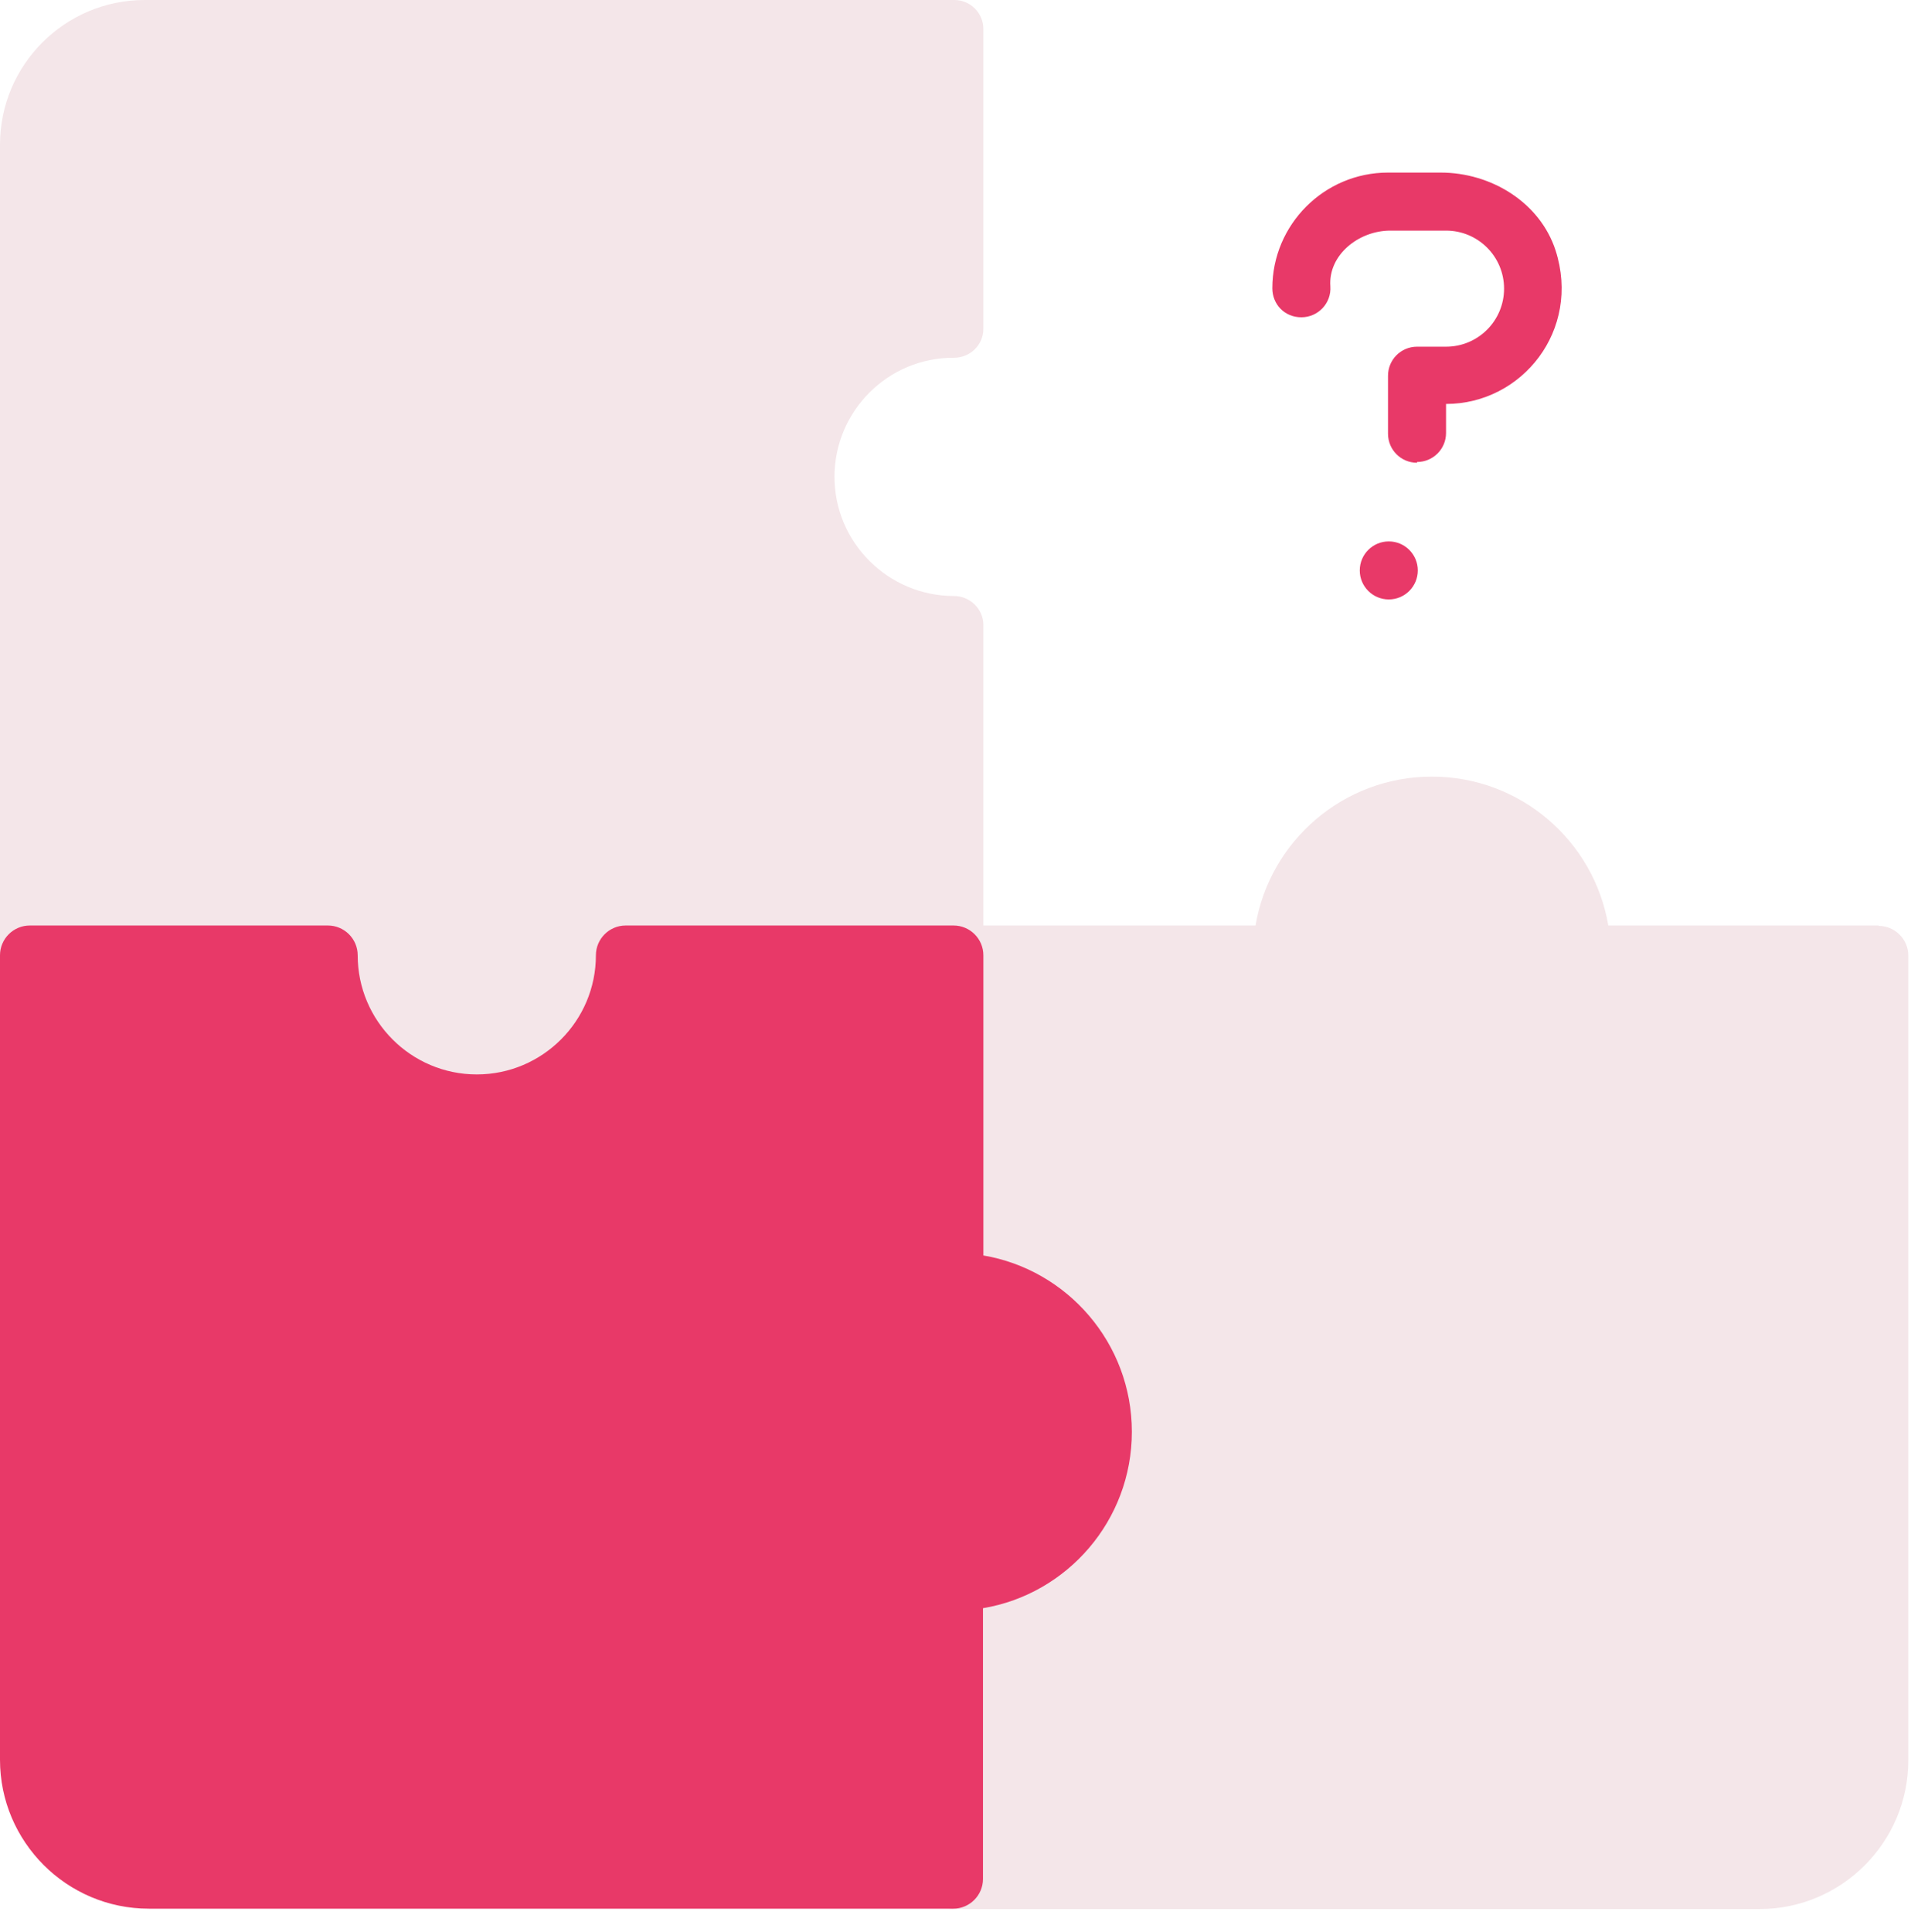
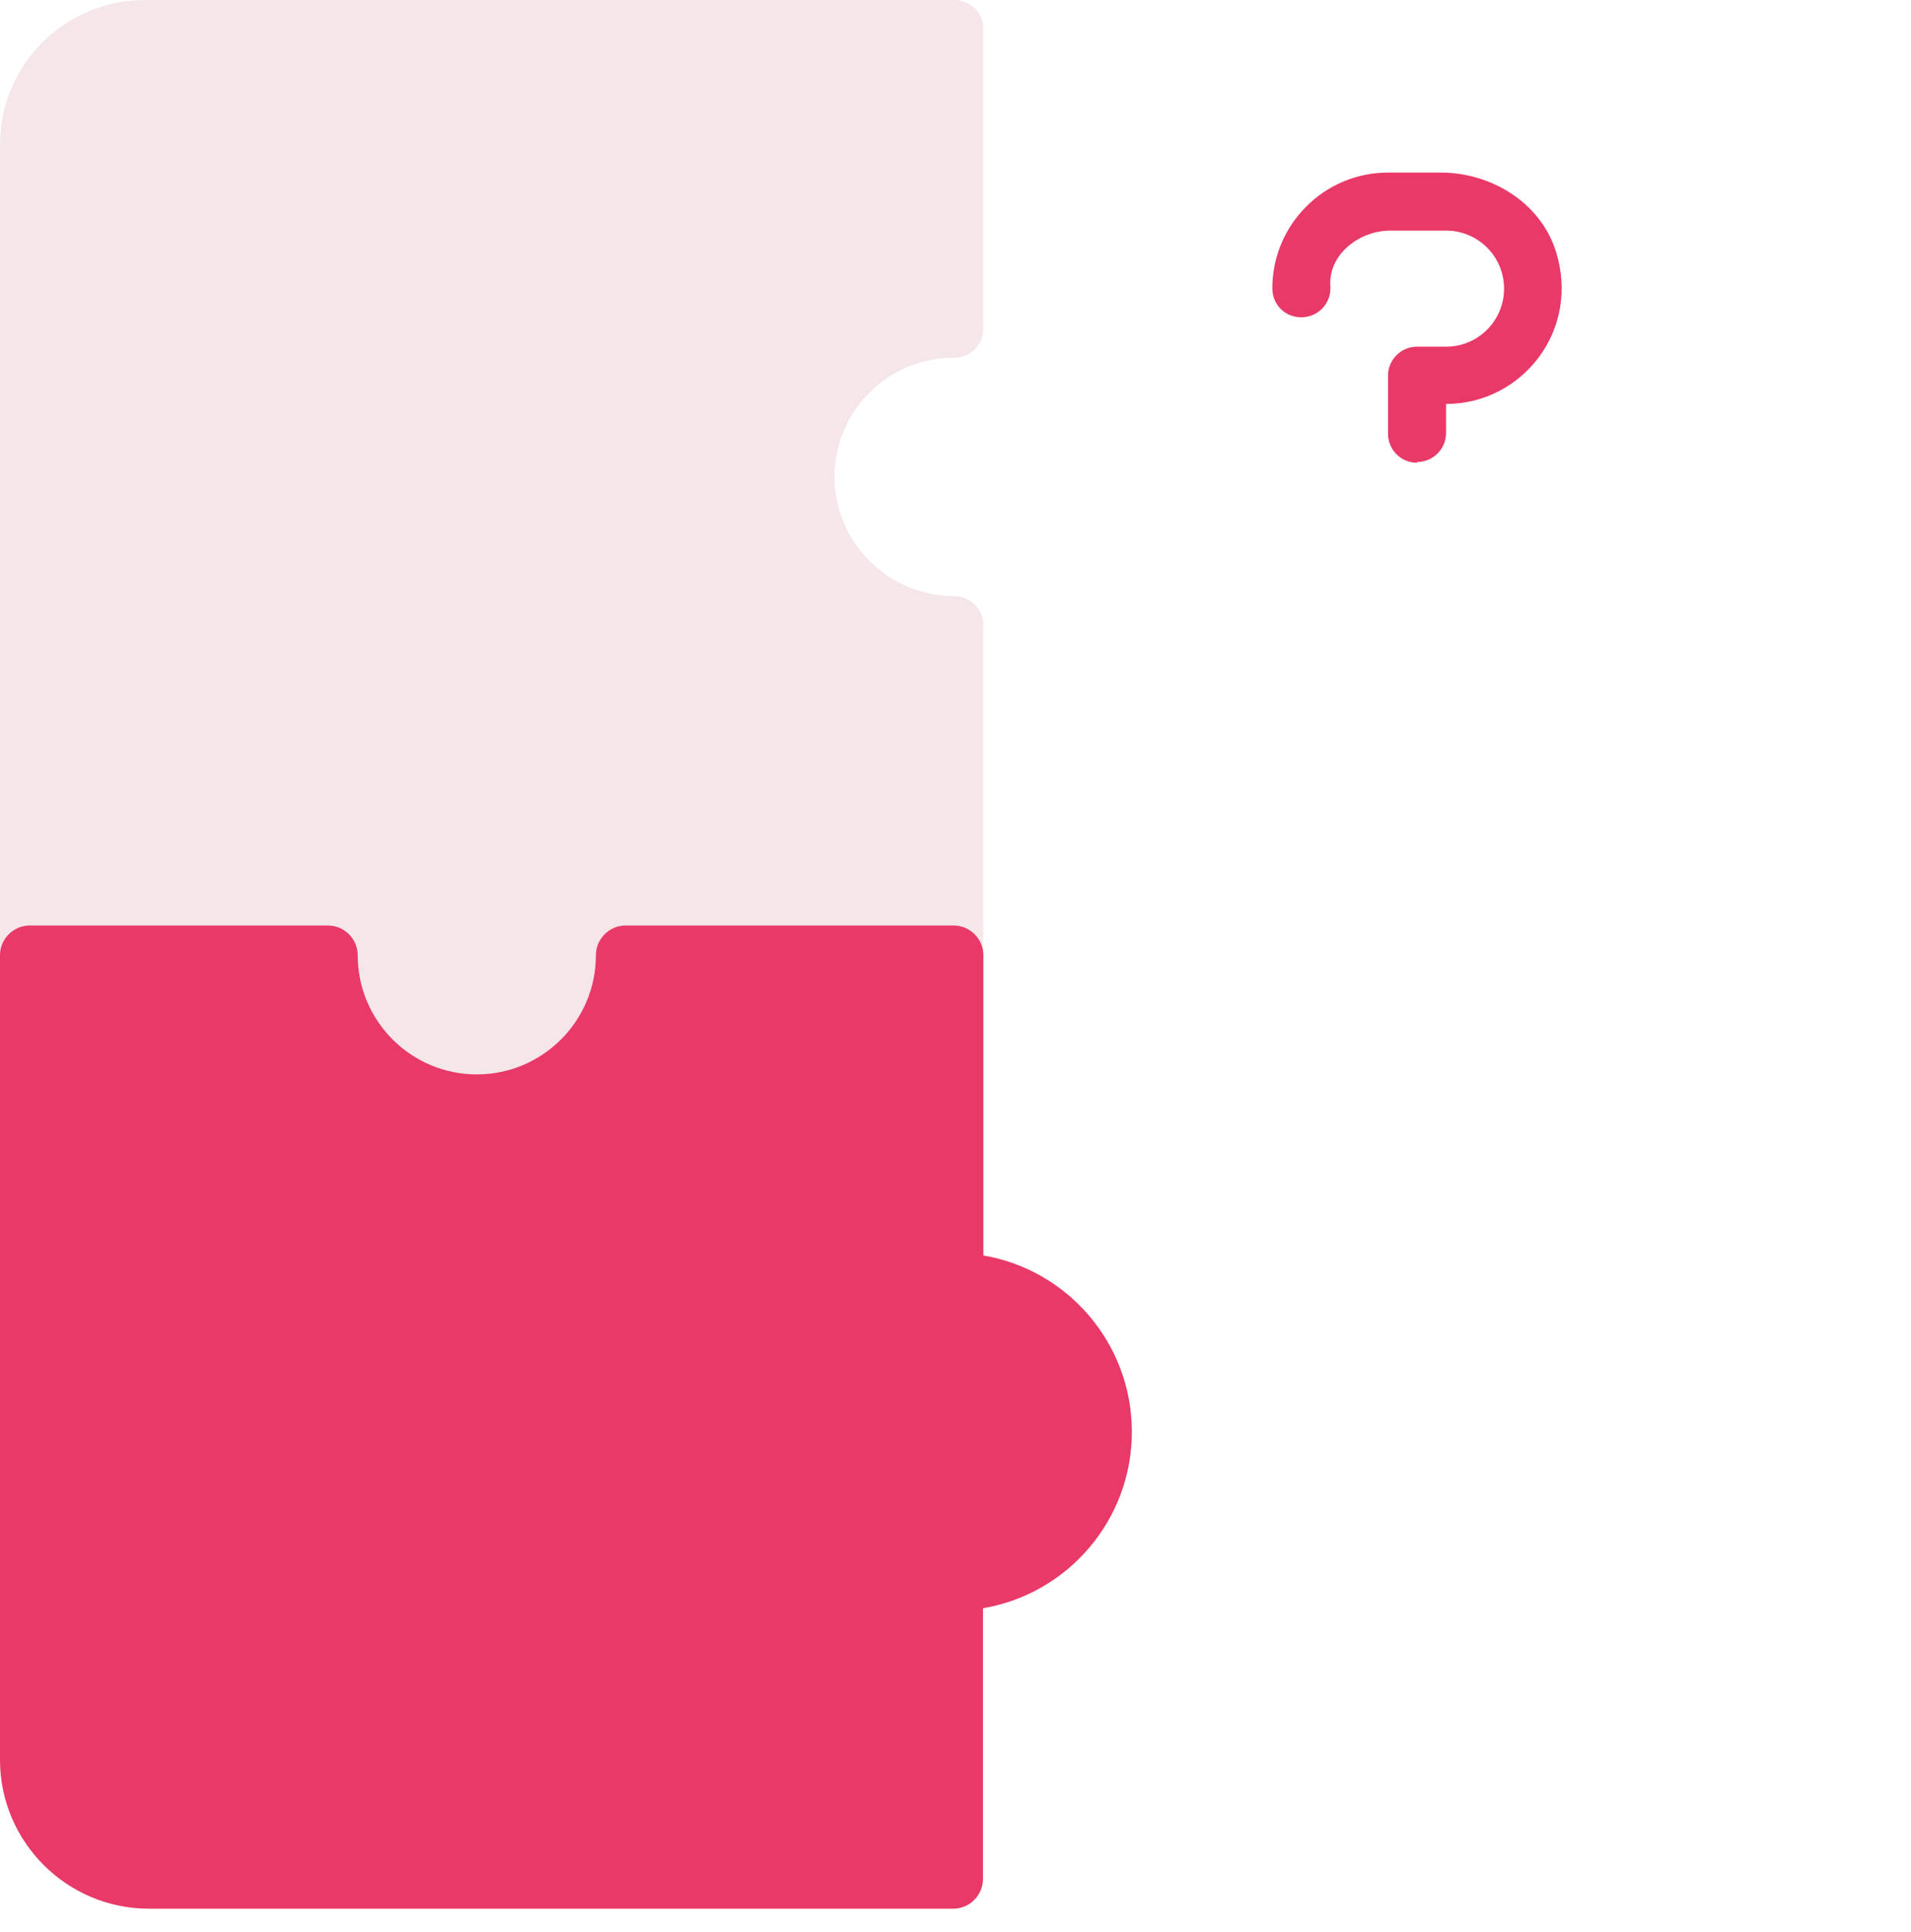
<svg xmlns="http://www.w3.org/2000/svg" id="Gestion_de_projet" data-name="Gestion de projet" width="50.06" height="50.61" viewBox="0 0 50.06 50.61">
  <path d="M25.76,8.61V.76C25.76.34,25.42,0,25,0H3.79C1.7,0,0,1.7,0,3.79v21.21c0,.42.34.76.76.76h7.11c.37,2.21,2.3,3.9,4.62,3.9s4.25-1.69,4.62-3.9h7.89c.42,0,.76-.34.76-.76v-8.63c0-.42-.35-.76-.77-.76-1.72,0-3.13-1.4-3.13-3.12s1.4-3.13,3.13-3.12c.42,0,.77-.33.77-.76Z" fill="#f4e6e9" stroke-width="0" />
-   <path d="M49.22,24.24h-7.09c-.37-2.21-2.3-3.9-4.62-3.9s-4.25,1.69-4.62,3.9h-7.87c-.43,0-.78.35-.78.78v8.59c0,.43.35.78.78.78,1.72,0,3.12,1.4,3.12,3.12s-1.4,3.12-3.12,3.12c-.43,0-.78.35-.78.78v7.81c0,.43.35.78.78.78h21.07c2.15,0,3.9-1.75,3.9-3.9v-21.07c0-.43-.35-.78-.78-.78Z" fill="#f4e6e9" stroke-width="0" />
  <path d="M37.12,12.12c-.42,0-.76-.34-.76-.76v-1.52c0-.42.34-.76.76-.76h.76c.84,0,1.52-.68,1.52-1.52s-.68-1.52-1.52-1.52h-1.46c-.83,0-1.63.64-1.57,1.46.03.44-.32.81-.76.81s-.76-.34-.76-.76c0-1.67,1.36-3.03,3.03-3.03h1.38c1.32,0,2.6.78,3.01,2.04.67,2.09-.88,4.02-2.87,4.02v.76c0,.42-.34.76-.76.76Z" fill="#e83968" stroke-width="0" />
-   <circle cx="36.38" cy="14.94" r=".76" fill="#e83968" stroke-width="0" />
  <path d="M25.76,32.89v-7.87c0-.43-.35-.78-.78-.78h-8.59c-.43,0-.78.35-.78.78,0,1.72-1.4,3.12-3.12,3.12s-3.12-1.4-3.12-3.12c0-.43-.35-.78-.78-.78H.78c-.43,0-.78.35-.78.78v21.07c0,2.15,1.75,3.9,3.9,3.9h21.07c.43,0,.78-.35.78-.78v-7.09c2.21-.37,3.9-2.3,3.9-4.62s-1.69-4.25-3.9-4.62Z" fill="#e83968" stroke-width="0" />
</svg>